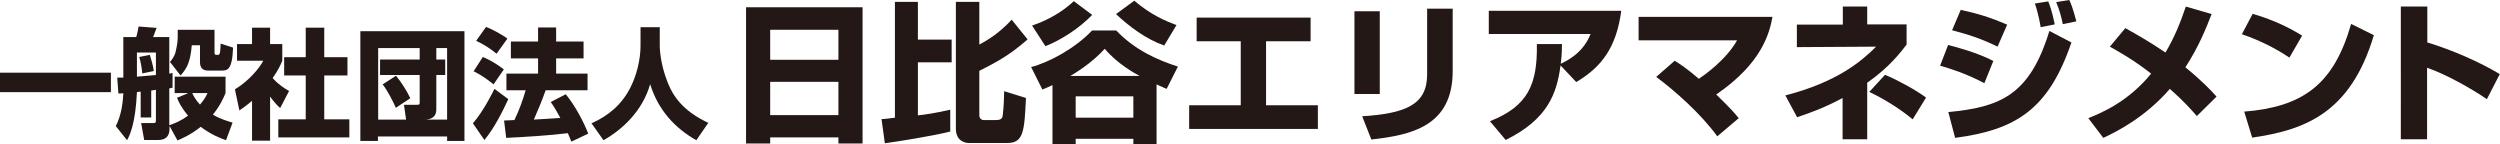
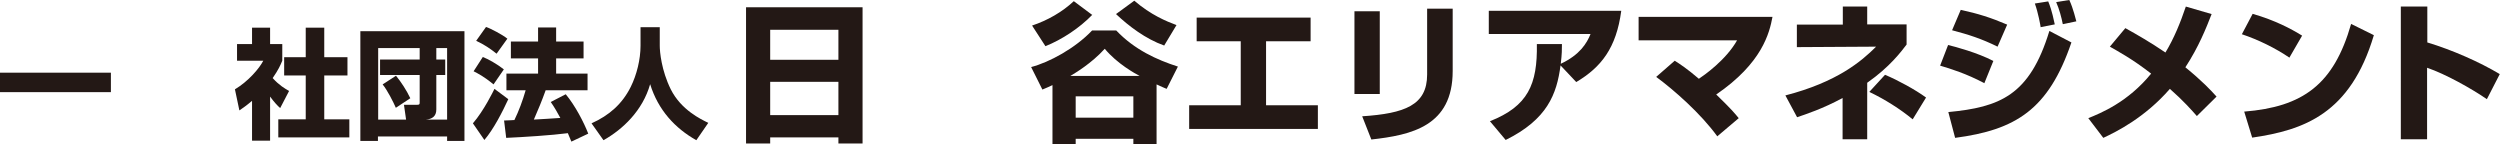
<svg xmlns="http://www.w3.org/2000/svg" id="_レイヤー_2" data-name="レイヤー 2" viewBox="0 0 106.63 6.16">
  <defs>
    <style>
      .cls-1 {
        fill: #231815;
      }
    </style>
  </defs>
  <g id="_レイヤー_2-2" data-name="レイヤー 2">
    <g>
      <path class="cls-1" d="M0,3.1h4.73v.83H0v-.83Z" />
-       <path class="cls-1" d="M8.01,3.97h-.56v-.7h2.17v.7c-.1.23-.22.52-.54.92.34.2.65.28.84.34l-.28.75c-.22-.08-.61-.22-1.08-.57-.44.35-.79.49-.99.58l-.34-.62v.13c0,.31-.17.47-.47.47h-.61l-.13-.72h.51c.09,0,.12-.01.12-.13v-1.29c-.1.02-.14.02-.2.03v1.15h-.45v-1.1c-.06,0-.09,0-.16.02-.06,1.33-.3,1.83-.42,2.05l-.48-.6c.25-.51.3-1.02.32-1.4-.03,0-.14.01-.21.01l-.05-.68c.12,0,.16,0,.26,0v-1.73h.55c.05-.15.1-.43.1-.45l.77.06c-.07.19-.08.21-.15.39h.69v1.56s.12-.02.14-.03v.63s-.11.02-.14.03v1.57c.23-.08.48-.17.8-.41-.29-.34-.41-.6-.47-.76l.46-.19ZM5.84,3.27c.23-.02.68-.06.81-.07v-.96h-.81v1.03ZM6.07,3.13c-.01-.11-.05-.44-.13-.7l.45-.09c.08.26.13.43.17.69l-.49.1ZM9.15,1.28v.97c0,.09.03.09.14.09.06,0,.08-.02.1-.14,0-.03.02-.19.02-.34l.53.17c-.03.98-.26.98-.49.98h-.58c-.28,0-.34-.18-.34-.37v-.71h-.35c-.06.72-.21.99-.48,1.29l-.45-.58c.08-.09.19-.23.24-.43.01-.05.09-.35.09-.6v-.34h1.58ZM8.2,3.97c.05.11.14.29.33.49.2-.23.26-.36.32-.49h-.65Z" />
      <path class="cls-1" d="M11.52,6h-.77v-1.7c-.21.18-.39.31-.54.41l-.19-.9c.57-.34,1.04-.89,1.21-1.22h-1.12v-.71h.64v-.7h.77v.7h.52v.71c-.08.19-.16.38-.41.74.28.31.51.44.7.55l-.38.73c-.11-.1-.24-.23-.43-.49v1.89ZM13.04,1.18h.79v1.26h.99v.78h-.99v1.87h1.07v.77h-3.03v-.77h1.17v-1.87h-.92v-.78h.92v-1.26Z" />
      <path class="cls-1" d="M15.37,1.33h4.44v4.68h-.74v-.19h-2.95v.19h-.75V1.33ZM17.22,4.47h.56c.11,0,.12-.02.12-.1v-1.17h-1.69v-.66h1.69v-.49h-1.77v3.05h1.19l-.09-.63ZM16.88,4.59c-.1-.23-.35-.73-.56-.99l.57-.37c.22.27.45.62.61.96l-.62.41ZM18.61,4.67c0,.29-.18.41-.44.43h.9v-3.05h-.46v.49h.38v.66h-.38v1.47Z" />
      <path class="cls-1" d="M21.68,4.23c-.25.54-.62,1.27-1.02,1.74l-.49-.71c.47-.54.88-1.39.92-1.47l.59.44ZM20.59,2.43c.22.08.64.32.9.53l-.44.64c-.41-.34-.69-.48-.85-.56l.4-.62ZM20.73,1.15c.19.06.72.34.91.5l-.46.64c-.26-.21-.53-.39-.87-.55l.42-.59ZM23.27,3.86c-.15.42-.32.83-.5,1.24.08,0,.99-.06,1.13-.07-.12-.22-.26-.47-.41-.68l.64-.33c.4.48.77,1.19.96,1.68l-.72.34c-.04-.1-.06-.15-.15-.36-.68.09-1.94.17-2.63.2l-.09-.74c.13,0,.4-.02.44-.02.19-.39.35-.82.48-1.27h-.82v-.71h1.35v-.65h-1.16v-.72h1.16v-.6h.77v.6h1.17v.72h-1.17v.65h1.34v.71h-1.79Z" />
      <path class="cls-1" d="M27.32,1.16h.82v.79c0,.26.07,1.05.47,1.86.44.88,1.29,1.28,1.6,1.43l-.51.74c-.91-.51-1.63-1.29-1.97-2.39-.32,1.13-1.17,1.93-1.99,2.39l-.51-.72c.76-.34,1.31-.83,1.67-1.55.26-.52.42-1.18.42-1.76v-.79Z" />
      <path class="cls-1" d="M31.82.31h4.97v5.81h-1.03v-.26h-2.91v.26h-1.03V.31ZM35.76,1.27h-2.91v1.28h2.91v-1.28ZM35.76,3.49h-2.91v1.42h2.91v-1.42Z" />
-       <path class="cls-1" d="M37.6,5.08c.12,0,.16-.01.57-.06V.08h.98v1.61h1.44v.97h-1.44v2.26c.29-.03.66-.08,1.38-.24v.93c-.75.19-2.2.42-2.79.5l-.14-1.02ZM40.77.08h1v1.82c.4-.21.87-.51,1.38-1.06l.68.84c-.7.61-1.18.9-2.06,1.34v1.9c0,.12.08.2.19.2h.52c.26,0,.28-.11.29-.22,0-.04.05-.31.06-1.01l.93.29c-.07,1.43-.1,1.92-.81,1.92h-1.63c-.12,0-.55-.06-.55-.61V.08Z" />
      <path class="cls-1" d="M49.76,3.79c-.12-.05-.17-.07-.43-.19v2.55h-.99v-.23h-2.46v.23h-.99v-2.52c-.13.06-.21.1-.43.19l-.48-.96c.77-.2,1.88-.8,2.6-1.56h1.03c.78.82,1.73,1.25,2.63,1.54l-.48.95ZM46.59.63c-.55.57-1.3,1.06-2,1.34l-.57-.88c.66-.22,1.29-.58,1.78-1.04l.79.59ZM48.61,3.24c-.19-.1-.96-.52-1.49-1.16-.57.63-1.27,1.04-1.47,1.16h2.96ZM45.88,4.11v.91h2.46v-.91h-2.46ZM49.65,1.94c-.79-.28-1.51-.83-2.05-1.34l.78-.57c.71.61,1.37.88,1.8,1.04l-.53.88Z" />
      <path class="cls-1" d="M55.9.75v1.01h-1.9v2.73h2.21v1.01h-5.49v-1.01h2.2V1.76h-1.88V.75h4.85Z" />
      <path class="cls-1" d="M58.85,4.01h-1.08V.48h1.08v3.53ZM61.96,3.03c0,2.35-1.76,2.73-3.47,2.92l-.39-.99c1.81-.12,2.77-.47,2.77-1.78V.37h1.09v2.66Z" />
      <path class="cls-1" d="M63.55,5.17c1.62-.64,2.03-1.57,2-3.29h1.07c0,.24,0,.41-.05.84.81-.38,1.11-.87,1.27-1.27h-4.34V.46h5.65c-.21,1.59-.86,2.41-1.92,3.04l-.67-.71c-.16,1.22-.56,2.3-2.34,3.18l-.68-.81Z" />
      <path class="cls-1" d="M73.25,5.82c-.71-.98-1.85-1.98-2.61-2.54l.79-.69c.22.14.53.34,1.03.77.21-.14,1.15-.79,1.63-1.64h-4.2v-1h5.71c-.13.69-.44,1.97-2.4,3.31.63.61.79.8.96,1.01l-.91.77Z" />
      <path class="cls-1" d="M79.63,5.94h-1.04v-1.76c-.85.46-1.56.69-1.94.82l-.5-.93c2.21-.57,3.25-1.46,3.87-2.08l-3.38.02v-.96h1.96V.28h1.04v.76h1.68v.86c-.23.3-.71.95-1.68,1.63v2.41ZM81.58,5.09c-.53-.44-1.2-.86-1.85-1.17l.67-.73c.55.23,1.3.64,1.75.97l-.57.93Z" />
      <path class="cls-1" d="M84.64,3.55c-.77-.41-1.45-.62-1.89-.75l.34-.88c.3.07,1.26.33,1.93.68l-.38.94ZM83.1,4.78c2.19-.21,3.47-.7,4.31-3.46l.94.49c-.98,2.88-2.39,3.73-4.96,4.07l-.29-1.1ZM85.2,1.99c-.69-.34-1.22-.51-1.94-.7l.37-.87c.73.16,1.28.33,1.98.63l-.41.94ZM87.04,1.17c-.01-.08-.11-.64-.25-1.02l.57-.09c.06.15.15.36.28.98l-.61.12ZM87.98,1.02c-.05-.26-.15-.64-.28-.93l.56-.09c.17.36.28.85.3.91l-.57.12Z" />
      <path class="cls-1" d="M93.71,4.96c-.22-.25-.58-.66-1.16-1.17-1.07,1.23-2.28,1.83-2.84,2.09l-.64-.84c.52-.21,1.69-.68,2.68-1.9-.78-.61-1.41-.95-1.76-1.15l.66-.79c.47.26,1.08.61,1.71,1.04.37-.61.64-1.28.87-1.96l1.1.32c-.23.59-.55,1.4-1.12,2.27.7.57,1.09.98,1.33,1.25l-.84.83Z" />
      <path class="cls-1" d="M97.65,2.46c-.6-.41-1.34-.77-2.03-1l.46-.87c.97.28,1.64.64,2.11.93l-.55.95ZM95.72,4.76c2.5-.2,3.82-1.15,4.56-3.74l.97.48c-1,3.36-2.99,4.05-5.19,4.37l-.34-1.11Z" />
      <path class="cls-1" d="M103.53.28v1.53c1.06.32,2.22.83,3.09,1.35l-.55,1.07c-.67-.46-1.76-1.07-2.55-1.34v3.05h-1.12V.28h1.12Z" />
    </g>
  </g>
</svg>